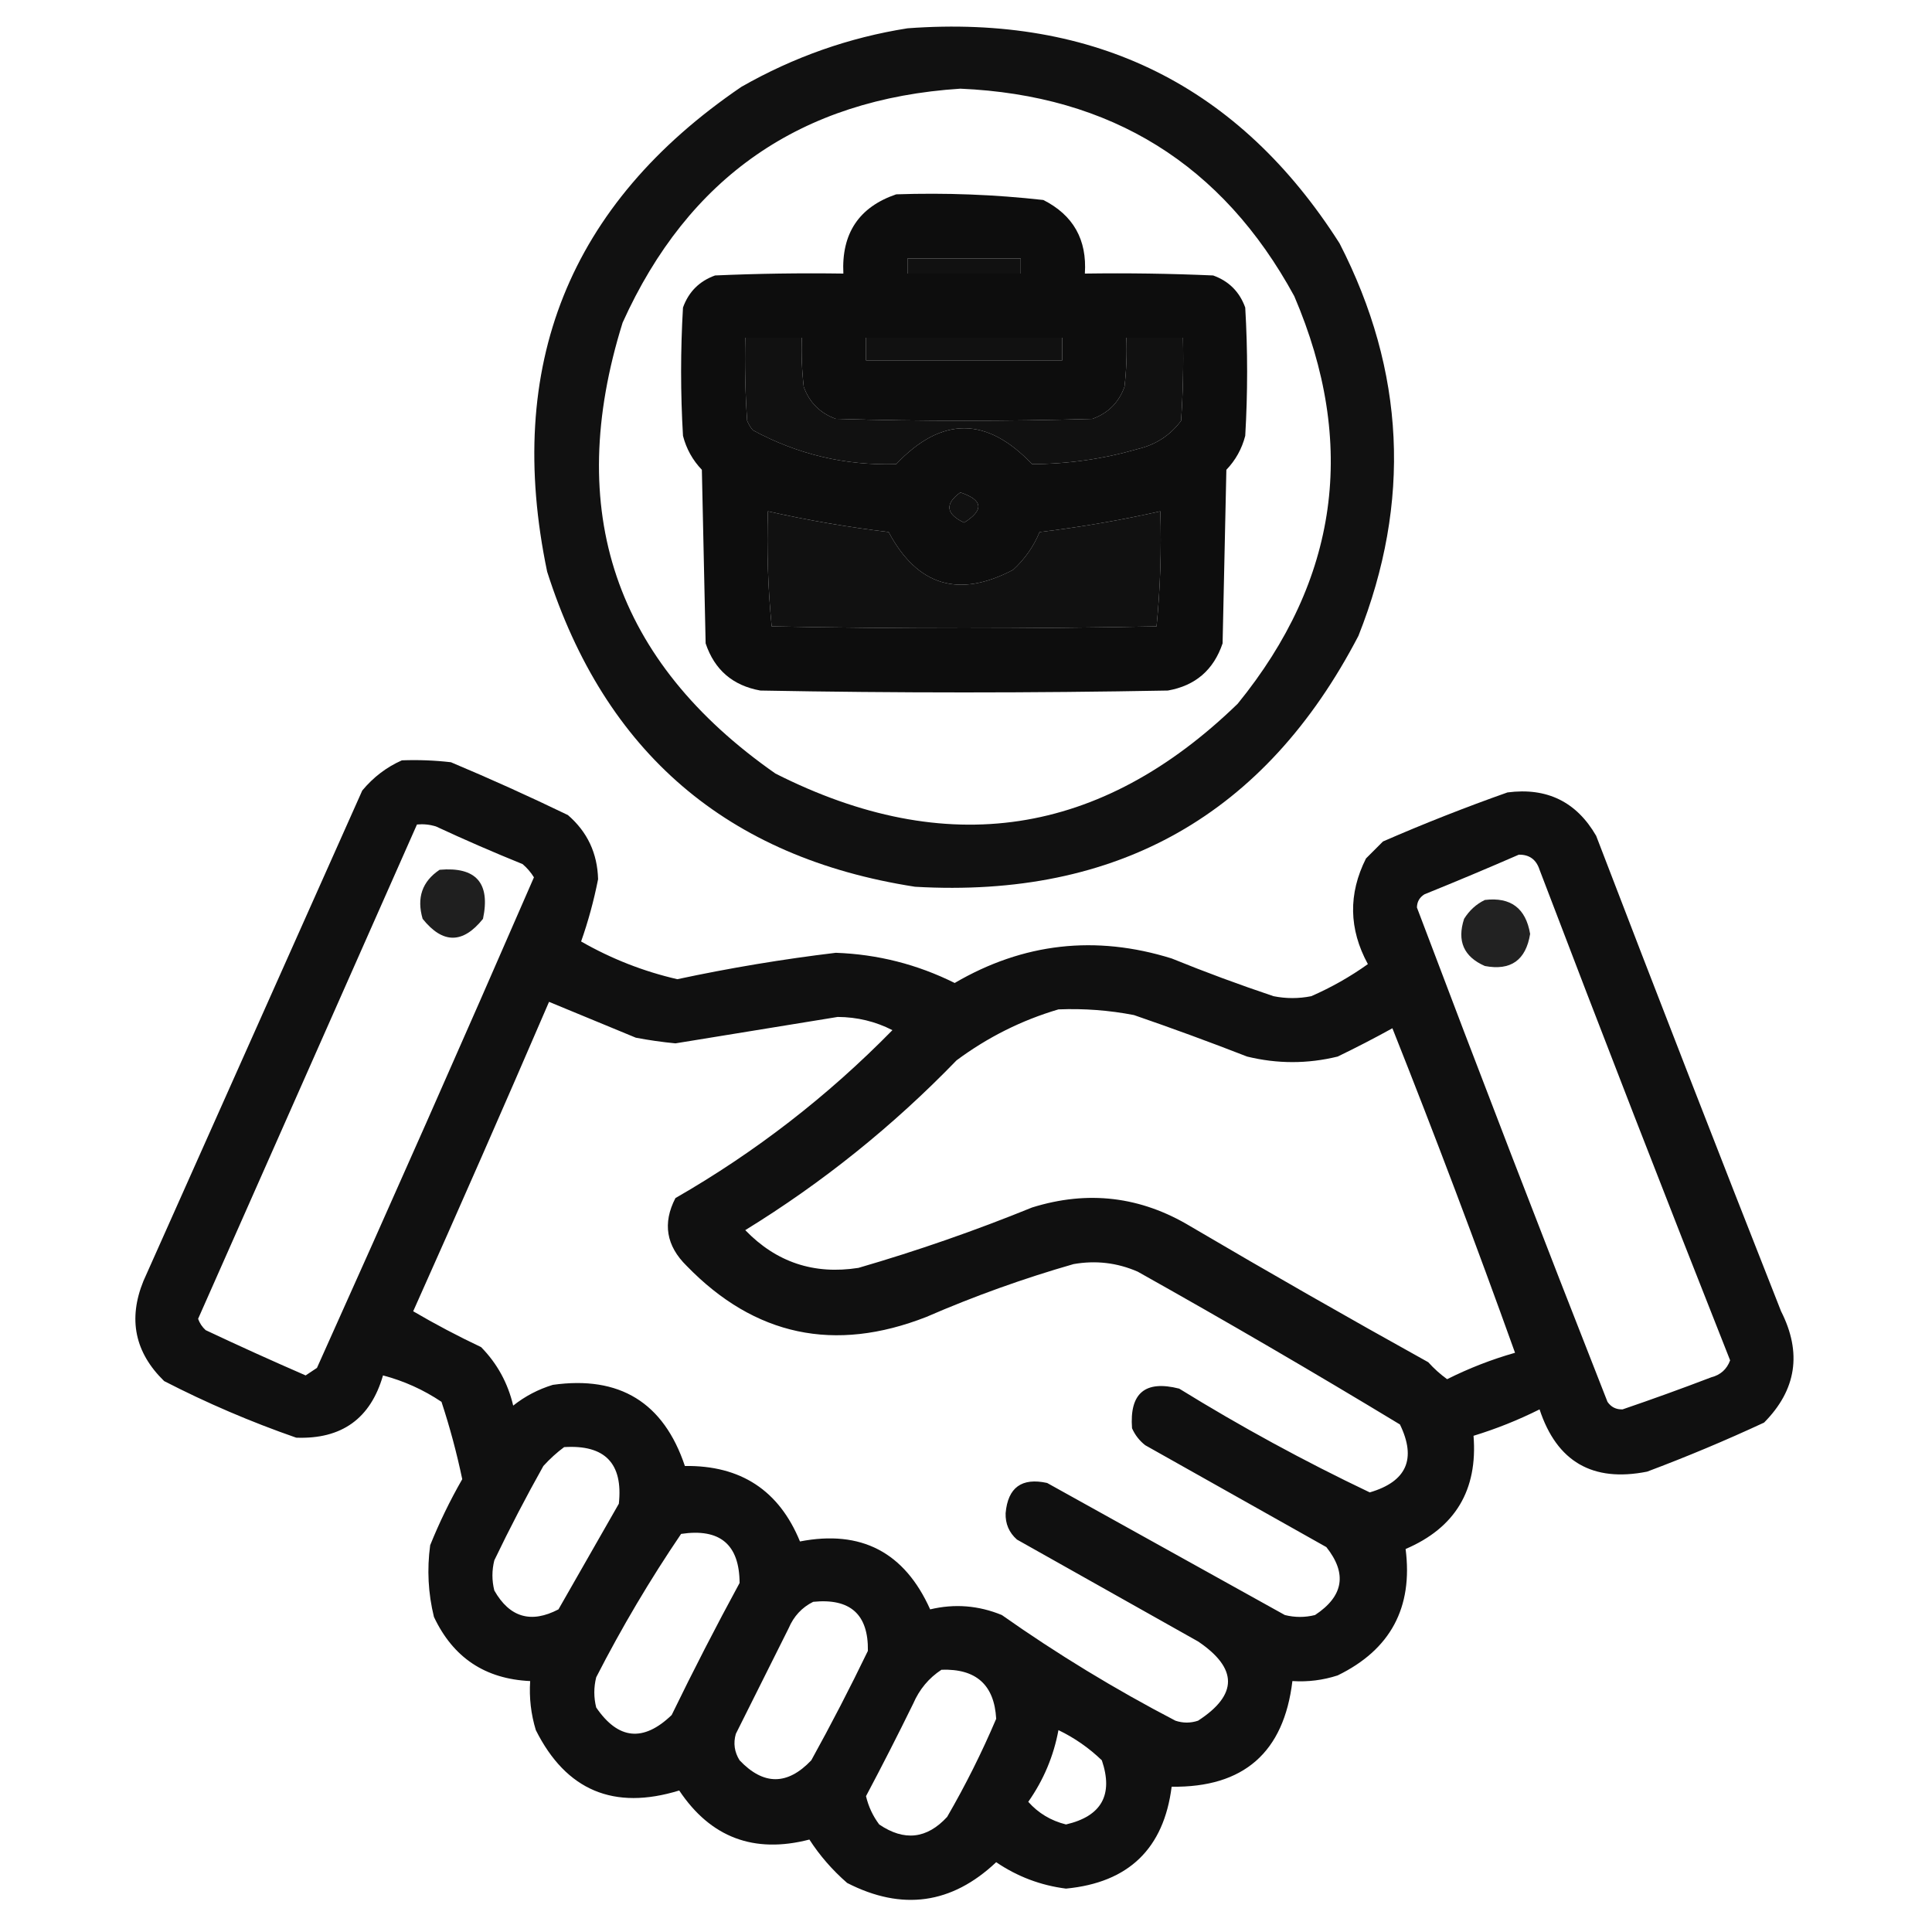
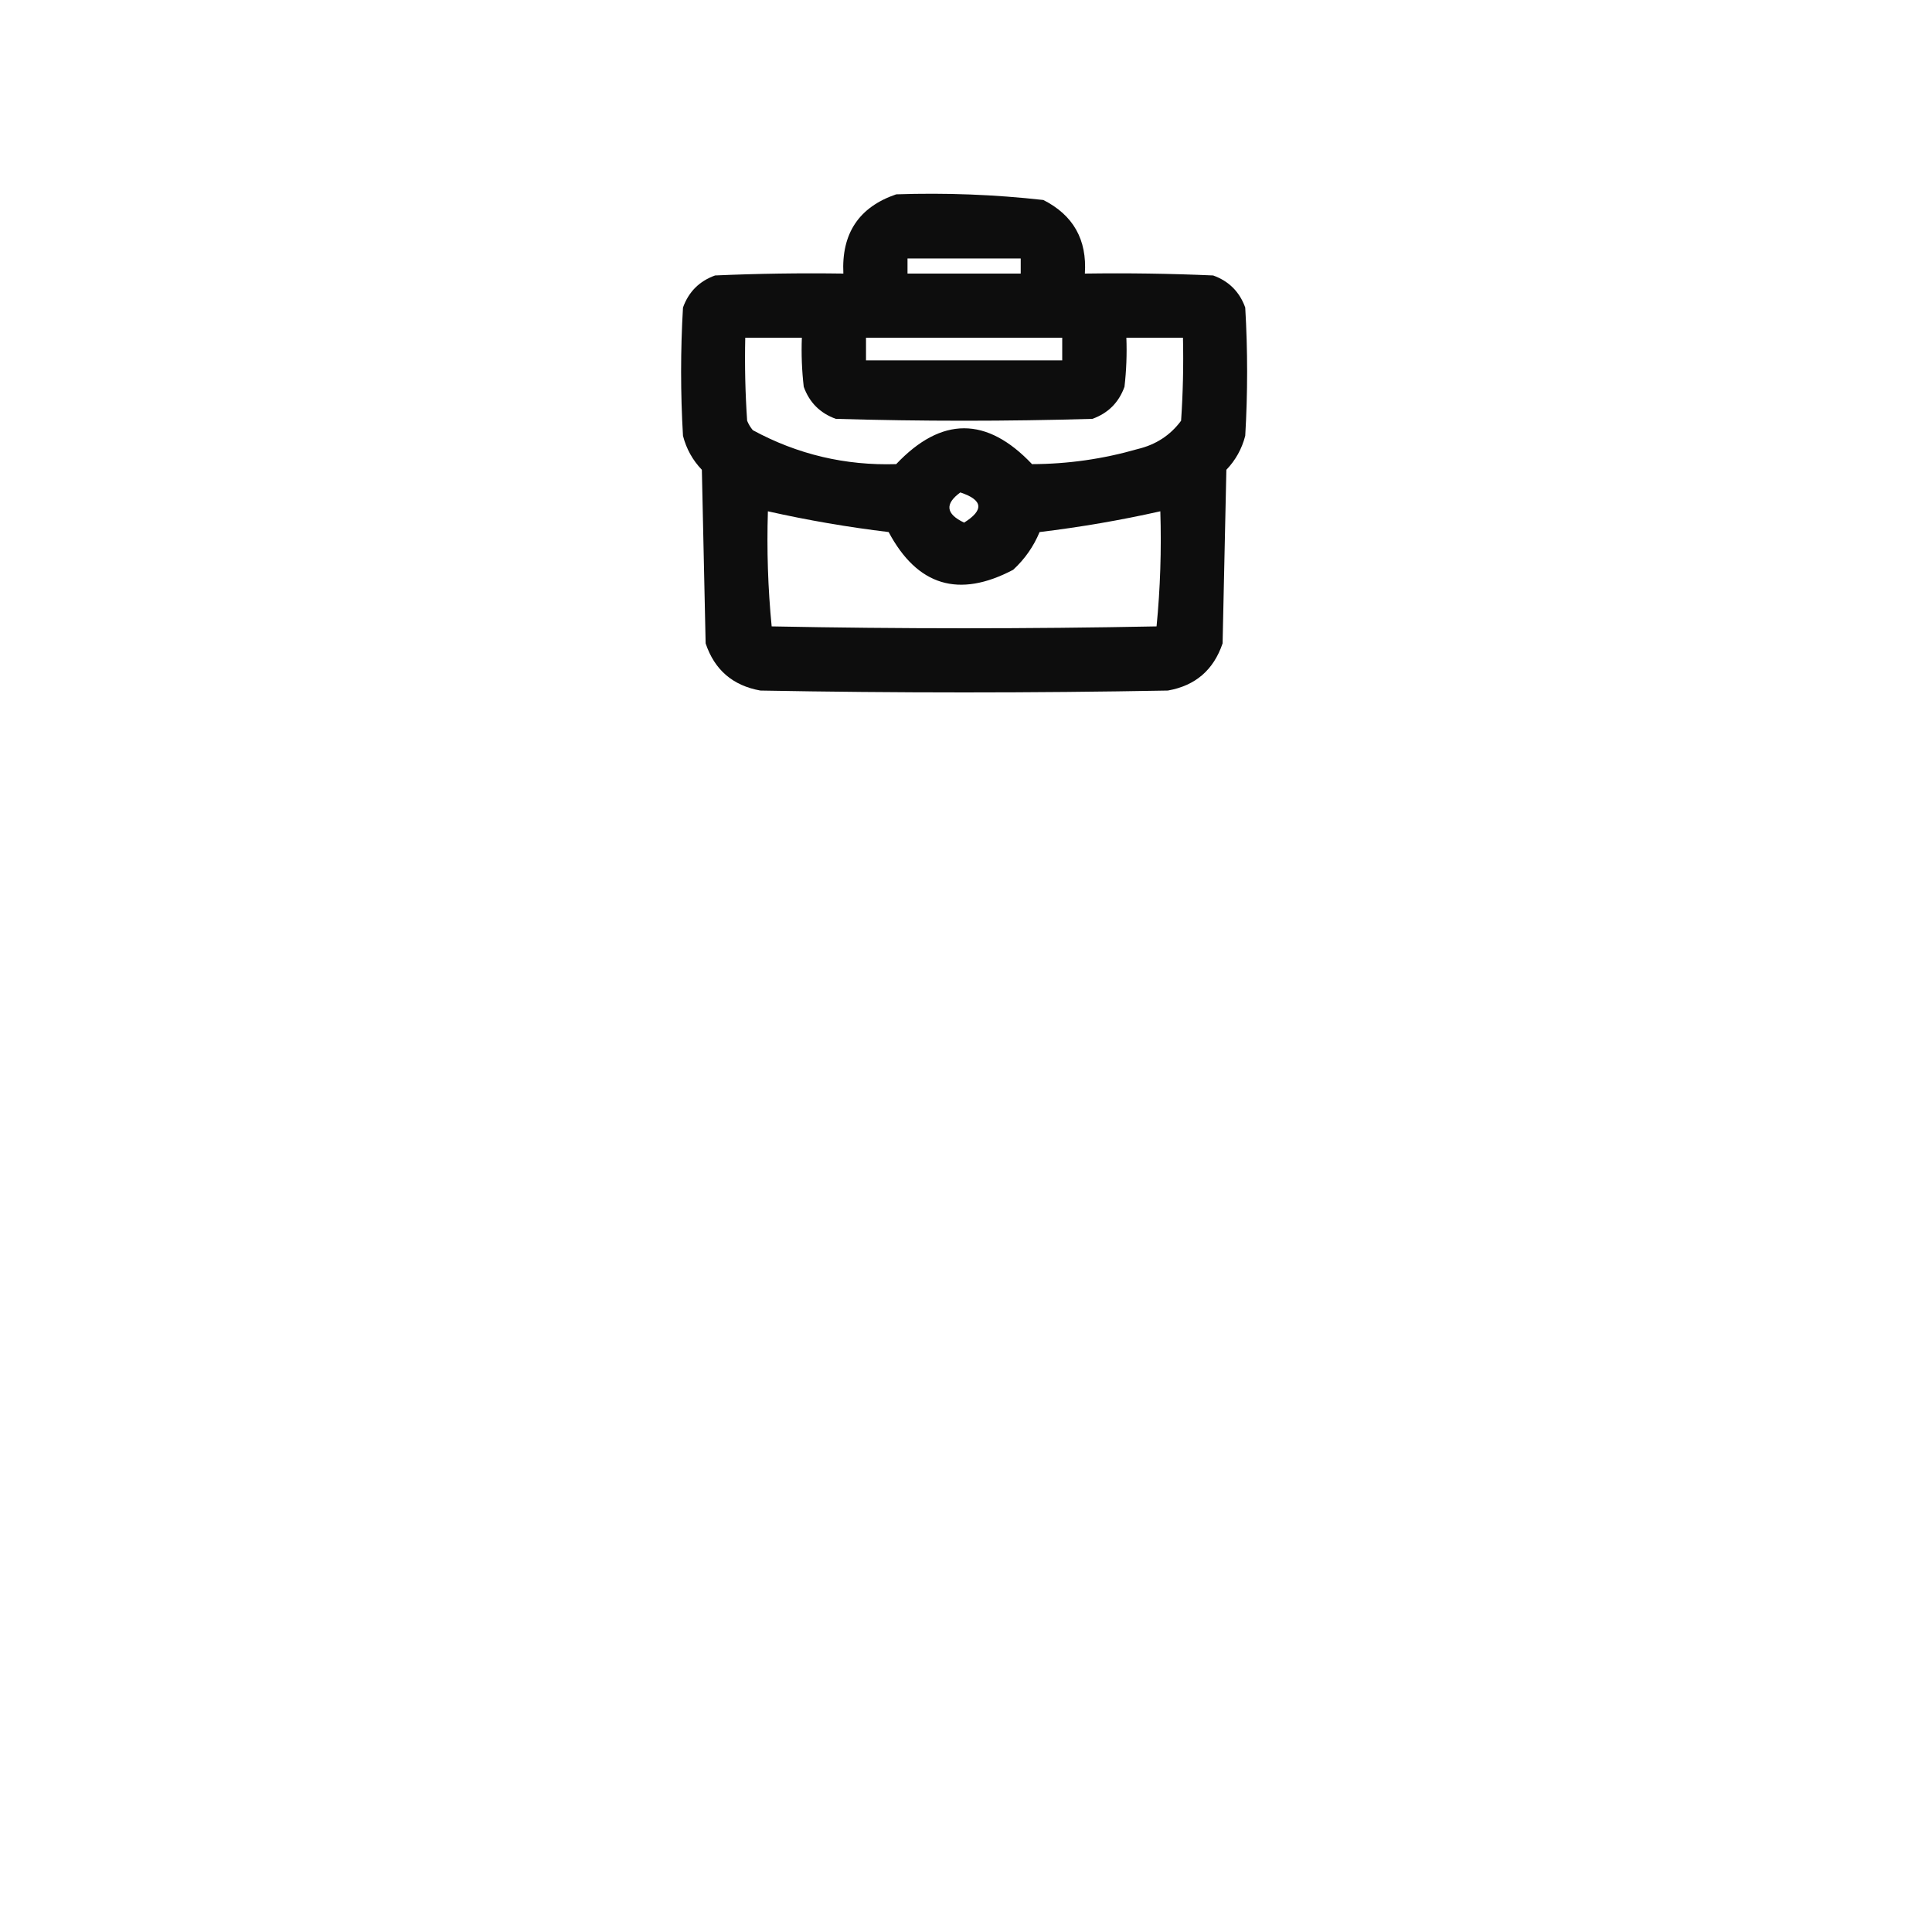
<svg xmlns="http://www.w3.org/2000/svg" width="512px" height="512px" style="shape-rendering:geometricPrecision; text-rendering:geometricPrecision; image-rendering:optimizeQuality; fill-rule:evenodd; clip-rule:evenodd">
  <g>
-     <path style="opacity:0.932" fill="#000000" d="M 240.5,7.5 C 290.296,3.815 328.463,22.815 355,64.5C 372.401,98.385 374.068,133.051 360,168.5C 335.321,215.931 296.154,238.098 242.5,235C 192.789,227.291 160.289,199.457 145,151.5C 133.619,96.934 150.786,54.101 196.5,23C 210.34,15.111 225.007,9.944 240.5,7.5 Z M 254.5,23.5 C 294.48,25.228 323.98,43.561 343,78.5C 359.745,117.619 354.745,153.619 328,186.5C 291.659,221.75 250.826,227.917 205.5,205C 162.907,175.223 149.407,135.39 165,85.5C 182.427,46.903 212.261,26.237 254.5,23.5 Z M 240.5,68.5 C 250.5,68.5 260.5,68.5 270.5,68.5C 270.5,69.833 270.5,71.167 270.5,72.5C 260.5,72.5 250.5,72.5 240.5,72.5C 240.5,71.167 240.5,69.833 240.5,68.5 Z M 197.5,89.5 C 202.5,89.5 207.5,89.5 212.5,89.5C 212.334,93.846 212.501,98.179 213,102.5C 214.5,106.667 217.333,109.5 221.5,111C 244.167,111.667 266.833,111.667 289.5,111C 293.667,109.5 296.5,106.667 298,102.5C 298.499,98.179 298.666,93.846 298.5,89.5C 303.5,89.5 308.5,89.5 313.5,89.5C 313.666,96.841 313.5,104.174 313,111.5C 310.148,115.353 306.314,117.853 301.5,119C 292.321,121.642 282.988,122.975 273.5,123C 261.5,110.333 249.5,110.333 237.5,123C 223.989,123.417 211.322,120.417 199.5,114C 198.874,113.25 198.374,112.416 198,111.5C 197.5,104.174 197.334,96.841 197.5,89.5 Z M 229.5,89.5 C 246.833,89.5 264.167,89.5 281.5,89.5C 281.5,91.5 281.5,93.5 281.5,95.5C 264.167,95.5 246.833,95.5 229.5,95.5C 229.5,93.5 229.5,91.5 229.5,89.5 Z M 254.5,130.5 C 260.5,132.492 260.833,135.158 255.5,138.5C 250.659,136.21 250.325,133.543 254.5,130.5 Z M 203.5,135.5 C 214.059,137.871 224.726,139.704 235.5,141C 243.099,155.259 254.099,158.592 268.5,151C 271.584,148.157 273.917,144.824 275.5,141C 286.274,139.704 296.941,137.871 307.5,135.5C 307.819,145.749 307.486,155.916 306.5,166C 272.5,166.667 238.5,166.667 204.5,166C 203.514,155.916 203.181,145.749 203.5,135.5 Z" />
-   </g>
+     </g>
  <g>
    <path style="opacity:0.947" fill="#000000" d="M 237.5,51.5 C 250.574,51.057 263.574,51.557 276.5,53C 284.427,57.014 288.094,63.514 287.5,72.5C 298.838,72.334 310.172,72.5 321.5,73C 325.667,74.5 328.5,77.333 330,81.5C 330.667,92.833 330.667,104.167 330,115.5C 329.108,118.952 327.442,121.952 325,124.5C 324.667,139.833 324.333,155.167 324,170.5C 321.623,177.545 316.79,181.712 309.5,183C 273.5,183.667 237.5,183.667 201.5,183C 194.185,181.684 189.352,177.517 187,170.5C 186.667,155.167 186.333,139.833 186,124.5C 183.558,121.952 181.892,118.952 181,115.5C 180.333,104.167 180.333,92.833 181,81.5C 182.5,77.333 185.333,74.5 189.5,73C 200.828,72.5 212.162,72.334 223.5,72.5C 222.967,61.868 227.634,54.868 237.5,51.5 Z M 240.5,68.5 C 240.5,69.833 240.5,71.167 240.5,72.5C 250.5,72.5 260.5,72.5 270.5,72.5C 270.5,71.167 270.5,69.833 270.5,68.5C 260.5,68.5 250.5,68.5 240.5,68.5 Z M 197.5,89.5 C 197.334,96.841 197.5,104.174 198,111.5C 198.374,112.416 198.874,113.25 199.5,114C 211.322,120.417 223.989,123.417 237.5,123C 249.5,110.333 261.5,110.333 273.5,123C 282.988,122.975 292.321,121.642 301.5,119C 306.314,117.853 310.148,115.353 313,111.5C 313.5,104.174 313.666,96.841 313.5,89.5C 308.5,89.5 303.5,89.5 298.5,89.5C 298.666,93.846 298.499,98.179 298,102.5C 296.5,106.667 293.667,109.5 289.5,111C 266.833,111.667 244.167,111.667 221.5,111C 217.333,109.5 214.5,106.667 213,102.5C 212.501,98.179 212.334,93.846 212.5,89.5C 207.5,89.5 202.5,89.5 197.5,89.5 Z M 229.5,89.5 C 229.5,91.5 229.5,93.5 229.5,95.5C 246.833,95.5 264.167,95.5 281.5,95.5C 281.5,93.5 281.5,91.5 281.5,89.5C 264.167,89.5 246.833,89.5 229.5,89.5 Z M 254.5,130.5 C 250.325,133.543 250.659,136.21 255.5,138.5C 260.833,135.158 260.5,132.492 254.5,130.5 Z M 203.5,135.5 C 203.181,145.749 203.514,155.916 204.5,166C 238.5,166.667 272.5,166.667 306.5,166C 307.486,155.916 307.819,145.749 307.5,135.5C 296.941,137.871 286.274,139.704 275.5,141C 273.917,144.824 271.584,148.157 268.5,151C 254.099,158.592 243.099,155.259 235.5,141C 224.726,139.704 214.059,137.871 203.5,135.5 Z" />
  </g>
  <g>
-     <path style="opacity:0.934" fill="#000000" d="M 106.5,201.5 C 110.846,201.334 115.179,201.501 119.5,202C 129.952,206.392 140.285,211.059 150.5,216C 155.653,220.444 158.32,226.111 158.5,233C 157.369,238.714 155.869,244.214 154,249.5C 162.027,254.099 170.527,257.432 179.5,259.5C 193.399,256.525 207.399,254.191 221.5,252.5C 232.589,252.897 243.089,255.564 253,260.5C 271.165,249.887 290.331,247.72 310.5,254C 319.401,257.618 328.401,260.951 337.5,264C 340.833,264.667 344.167,264.667 347.5,264C 352.828,261.671 357.828,258.838 362.5,255.5C 357.447,246.221 357.28,236.887 362,227.5C 363.5,226 365,224.5 366.5,223C 377.342,218.275 388.342,213.941 399.5,210C 409.95,208.642 417.783,212.475 423,221.5C 439.137,263.579 455.471,305.579 472,347.5C 477.582,358.505 476.082,368.338 467.5,377C 457.363,381.715 447.03,386.048 436.5,390C 422.068,392.871 412.568,387.371 408,373.5C 402.347,376.328 396.514,378.661 390.5,380.5C 391.647,394.884 385.647,404.884 372.5,410.5C 374.494,426.015 368.494,437.181 354.5,444C 350.605,445.266 346.605,445.766 342.5,445.5C 340.247,464.418 329.58,473.752 310.5,473.5C 308.417,489.915 299.084,498.915 282.5,500.5C 275.779,499.648 269.612,497.315 264,493.5C 252.218,504.624 239.052,506.457 224.5,499C 220.578,495.585 217.244,491.751 214.5,487.5C 199.821,491.299 188.321,486.966 180,474.5C 162.68,479.832 150.014,474.499 142,458.5C 140.71,454.27 140.21,449.936 140.5,445.5C 128.581,444.957 120.081,439.291 115,428.5C 113.464,422.251 113.13,415.917 114,409.5C 116.441,403.452 119.274,397.619 122.5,392C 121.044,385.049 119.211,378.215 117,371.5C 112.226,368.298 107.059,365.964 101.5,364.5C 98.202,375.95 90.536,381.45 78.5,381C 66.465,376.815 54.798,371.815 43.5,366C 35.734,358.434 33.901,349.6 38,339.5C 57.333,296.167 76.667,252.833 96,209.5C 98.94,205.963 102.44,203.297 106.5,201.5 Z M 110.5,218.5 C 112.199,218.34 113.866,218.506 115.5,219C 123.084,222.528 130.751,225.861 138.5,229C 139.687,230.019 140.687,231.186 141.5,232.5C 122.608,275.951 103.441,319.284 84,362.5C 83,363.167 82,363.833 81,364.5C 72.123,360.645 63.289,356.645 54.5,352.5C 53.585,351.672 52.919,350.672 52.5,349.5C 71.84,305.804 91.174,262.137 110.5,218.5 Z M 402.5,226.5 C 405.292,226.452 407.125,227.785 408,230.5C 424.556,273.945 441.389,317.278 458.5,360.5C 457.631,362.868 455.965,364.368 453.5,365C 445.709,367.98 437.875,370.814 430,373.5C 428.289,373.561 426.956,372.894 426,371.5C 408.871,327.945 392.037,284.279 375.5,240.5C 375.529,238.971 376.196,237.804 377.5,237C 385.974,233.572 394.308,230.072 402.5,226.5 Z M 145.5,265.5 C 153.135,268.648 160.801,271.814 168.5,275C 171.977,275.663 175.477,276.163 179,276.5C 193.335,274.166 207.668,271.833 222,269.5C 227.163,269.531 231.997,270.697 236.5,273C 219.333,290.511 200.166,305.344 179,317.5C 175.542,324.159 176.542,330.159 182,335.5C 199.999,354.035 221.166,358.535 245.5,349C 258.197,343.485 271.197,338.818 284.5,335C 290.394,333.963 296.061,334.629 301.5,337C 324.913,350.121 348.079,363.621 371,377.5C 375.43,386.64 372.764,392.64 363,395.5C 345.654,387.244 328.821,378.078 312.5,368C 303.469,365.697 299.302,369.197 300,378.5C 300.785,380.286 301.951,381.786 303.5,383C 319.5,392 335.5,401 351.5,410C 357.062,417.007 356.062,423.007 348.5,428C 345.833,428.667 343.167,428.667 340.5,428C 319.5,416.333 298.5,404.667 277.5,393C 270.773,391.526 267.107,394.192 266.5,401C 266.408,403.814 267.408,406.147 269.5,408C 285.5,417 301.5,426 317.5,435C 328.076,442.144 328.076,449.144 317.5,456C 315.5,456.667 313.5,456.667 311.5,456C 295.5,447.671 280.167,438.338 265.5,428C 259.31,425.456 252.976,424.956 246.5,426.5C 239.718,411.36 228.218,405.36 212,408.5C 206.46,394.969 196.294,388.302 181.5,388.5C 175.869,371.678 164.202,364.511 146.5,367C 142.637,368.181 139.137,370.014 136,372.5C 134.592,366.514 131.758,361.348 127.5,357C 121.307,354.072 115.307,350.905 109.5,347.5C 121.7,320.225 133.7,292.892 145.5,265.5 Z M 280.5,267.5 C 287.23,267.226 293.897,267.726 300.5,269C 310.577,272.47 320.577,276.137 330.5,280C 338.509,281.957 346.509,281.957 354.5,280C 359.412,277.628 364.245,275.128 369,272.5C 380.34,301.025 391.173,329.692 401.5,358.5C 395.309,360.259 389.309,362.592 383.5,365.5C 381.684,364.185 380.017,362.685 378.5,361C 357.337,349.253 336.337,337.253 315.5,325C 302.285,317.047 288.285,315.381 273.5,320C 258.445,326.129 243.112,331.463 227.5,336C 215.718,337.851 205.718,334.517 197.5,326C 217.994,313.401 236.661,298.401 253.5,281C 261.766,274.867 270.766,270.367 280.5,267.5 Z M 149.5,383.5 C 160.318,382.817 165.151,387.817 164,398.5C 158.667,407.833 153.333,417.167 148,426.5C 140.719,430.299 135.052,428.632 131,421.5C 130.333,418.833 130.333,416.167 131,413.5C 135.078,405.009 139.412,396.676 144,388.5C 145.73,386.598 147.563,384.931 149.5,383.5 Z M 180.5,406.5 C 190.78,404.957 195.947,409.29 196,419.5C 189.745,431.01 183.745,442.677 178,454.5C 170.497,461.713 163.83,461.046 158,452.5C 157.333,449.833 157.333,447.167 158,444.5C 164.756,431.311 172.256,418.644 180.5,406.5 Z M 215.5,424.5 C 225.326,423.499 230.159,427.833 230,437.5C 225.255,447.324 220.255,456.99 215,466.5C 208.667,473.167 202.333,473.167 196,466.5C 194.627,464.305 194.294,461.971 195,459.5C 199.667,450.167 204.333,440.833 209,431.5C 210.356,428.314 212.522,425.981 215.5,424.5 Z M 249.5,442.5 C 258.67,442.176 263.503,446.509 264,455.5C 260.194,464.446 255.861,473.112 251,481.5C 245.625,487.338 239.625,488.005 233,483.5C 231.311,481.24 230.144,478.74 229.5,476C 233.794,467.911 237.961,459.745 242,451.5C 243.642,447.7 246.142,444.7 249.5,442.5 Z M 280.5,458.5 C 284.741,460.541 288.574,463.207 292,466.5C 295.092,475.649 291.925,481.316 282.5,483.5C 278.499,482.504 275.166,480.504 272.5,477.5C 276.556,471.725 279.223,465.391 280.5,458.5 Z" />
-   </g>
+     </g>
  <g>
-     <path style="opacity:0.878" fill="#000000" d="M 116.5,230.5 C 126.157,229.658 129.99,233.991 128,243.5C 122.667,250.167 117.333,250.167 112,243.5C 110.379,237.923 111.879,233.589 116.5,230.5 Z" />
-   </g>
+     </g>
  <g>
-     <path style="opacity:0.864" fill="#000000" d="M 393.5,238.5 C 400.346,237.677 404.346,240.677 405.5,247.5C 404.37,254.471 400.37,257.304 393.5,256C 387.911,253.549 386.078,249.383 388,243.5C 389.406,241.256 391.239,239.59 393.5,238.5 Z" />
-   </g>
+     </g>
</svg>